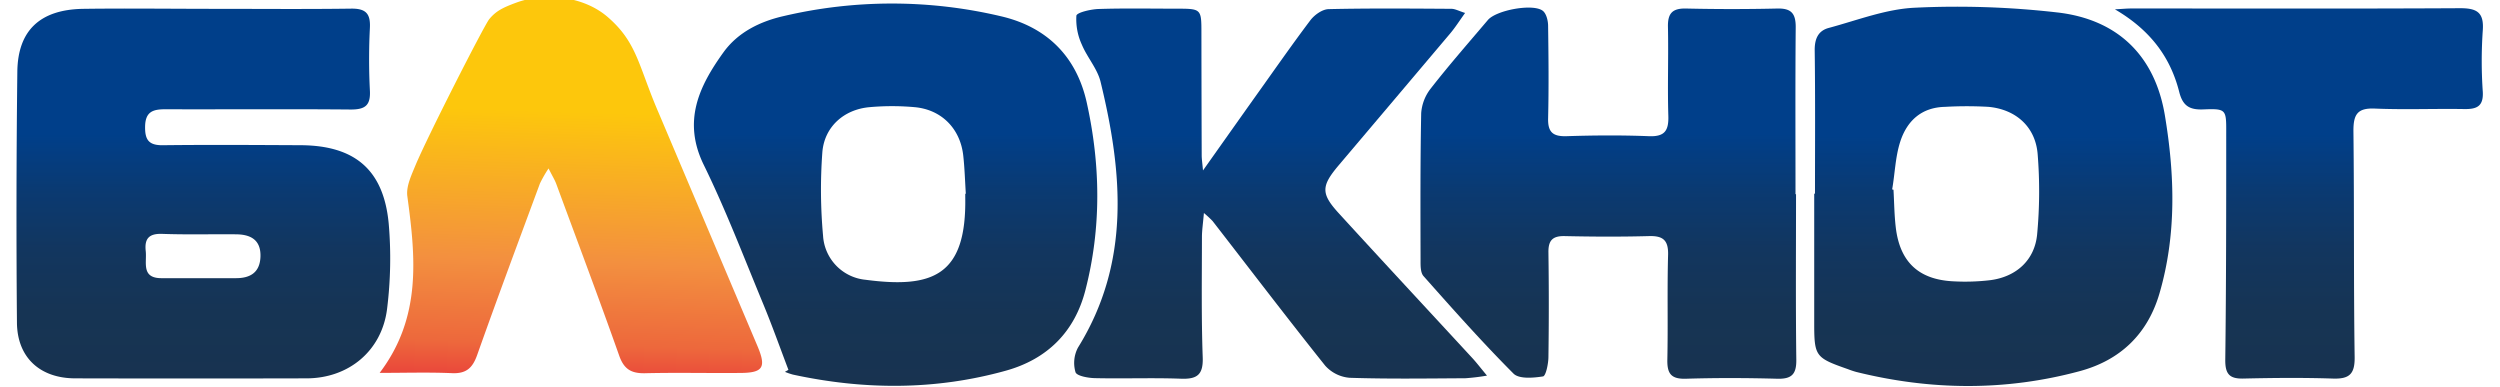
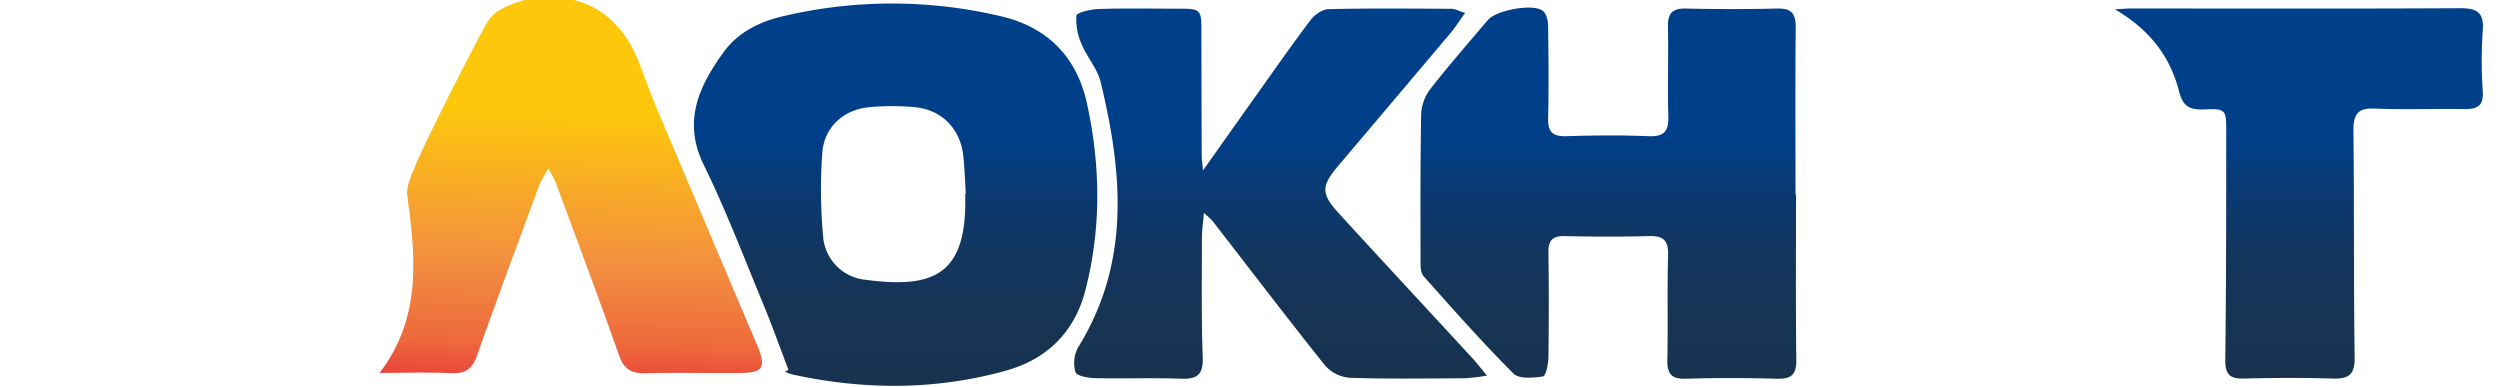
<svg xmlns="http://www.w3.org/2000/svg" xmlns:xlink="http://www.w3.org/1999/xlink" id="Слой_1" data-name="Слой 1" viewBox="0 0 712.43 110.17">
  <defs>
    <style>.cls-1{fill:url(#Безымянный_градиент_18);}.cls-2{fill:url(#Безымянный_градиент_18-2);}.cls-3{fill:url(#Безымянный_градиент_18-3);}.cls-4{fill:url(#Безымянный_градиент_18-4);}.cls-5{fill:url(#Безымянный_градиент_18-5);}.cls-6{fill:url(#Безымянный_градиент_18-6);}.cls-7{fill:url(#Безымянный_градиент_2);}</style>
    <linearGradient id="Безымянный_градиент_18" x1="57.95" y1="2.4" x2="57.95" y2="107.87" gradientUnits="userSpaceOnUse">
      <stop offset="0.34" stop-color="#003f8a" />
      <stop offset="0.49" stop-color="#0a3a72" />
      <stop offset="0.65" stop-color="#12365f" />
      <stop offset="0.82" stop-color="#163454" />
      <stop offset="1" stop-color="#183350" />
      <stop offset="1" stop-color="#f3903f" />
      <stop offset="1" stop-color="#fdc70c" />
      <stop offset="1" stop-color="#e93e3a" />
    </linearGradient>
    <linearGradient id="Безымянный_градиент_18-2" x1="255.22" y1="1.01" x2="255.22" y2="109.95" xlink:href="#Безымянный_градиент_18" />
    <linearGradient id="Безымянный_градиент_18-3" x1="568.02" y1="1.87" x2="568.02" y2="109.95" xlink:href="#Безымянный_градиент_18" />
    <linearGradient id="Безымянный_градиент_18-4" x1="458.31" y1="2.13" x2="458.31" y2="107.92" xlink:href="#Безымянный_градиент_18" />
    <linearGradient id="Безымянный_градиент_18-5" x1="364.91" y1="2.42" x2="364.91" y2="107.94" xlink:href="#Безымянный_градиент_18" />
    <linearGradient id="Безымянный_градиент_18-6" x1="655.15" y1="2.39" x2="655.15" y2="107.94" xlink:href="#Безымянный_градиент_18" />
    <linearGradient id="Безымянный_градиент_2" x1="165.87" y1="1.34" x2="162.54" y2="110.23" gradientUnits="userSpaceOnUse">
      <stop offset="0.28" stop-color="#fdc70c" />
      <stop offset="0.67" stop-color="#f3903f" />
      <stop offset="0.89" stop-color="#ed683c" />
      <stop offset="1" stop-color="#e93e3a" />
    </linearGradient>
  </defs>
-   <path class="cls-1" d="M21.42,107.82q33,.08,65.9,0c12.08,0,21.56-7.89,23-19.91a116,116,0,0,0,.45-24.21c-1.44-15.33-9.67-22.25-25.11-22.32-13-.06-26-.15-38.94,0C42.49,41.5,41.27,40,41.35,36c.09-4.23,2.32-4.87,5.76-4.86,17.64.05,35.28-.09,52.92.07,4.12,0,5.6-1.26,5.38-5.41a177.53,177.53,0,0,1,0-17.87c.21-4.14-1.25-5.53-5.38-5.47-12.82.18-25.63.06-38.45.06-12.64,0-25.29-.17-37.94,0C11.42,2.74,5.08,8.66,4.94,20.43q-.42,35.74-.11,71.51C4.91,101.88,11.39,107.8,21.42,107.82ZM46.26,66.65c6.94.25,13.89.06,20.84.12,4.14,0,7.22,1.43,7.13,6.23-.1,4.59-2.84,6.32-7.14,6.27-3.48,0-7,0-10.43,0h0c-3.47,0-6.95,0-10.42,0-6.09.11-4.35-4.41-4.71-7.72C41.14,68,42.45,66.51,46.26,66.65Z" />
  <path class="cls-2" d="M217.51,86.66c2.56,6.18,4.79,12.48,7.17,18.73l-1,.58a21.14,21.14,0,0,0,2.28.78c20.32,4.4,40.6,4.48,60.69-1.12,11.81-3.29,19.6-11.06,22.65-22.91,4.59-17.77,4.34-35.72.38-53.54C306.8,16.25,298.5,7.82,285.56,4.71a135,135,0,0,0-62.23-.13c-6.79,1.54-13.07,4.65-17.17,10.34-6.95,9.65-11.71,19.6-5.61,32.06C206.87,59.88,212,73.37,217.51,86.66Zm16.83-43.19c.54-7.3,6.13-12.28,13.44-12.93a72,72,0,0,1,12.88,0c7.69.7,13,6.15,13.84,13.8.4,3.6.5,7.24.73,10.87h-.16v1c.39,22.3-9.21,26.05-28.4,23.52a13.42,13.42,0,0,1-12.12-12.55A145.39,145.39,0,0,1,234.34,43.47Z" />
-   <path class="cls-3" d="M526.58,105.19A24.21,24.21,0,0,0,529,106c21.22,5.26,42.47,5.48,63.62-.22,11.64-3.13,19.4-10.61,22.78-22.2,4.87-16.72,4.35-33.73,1.54-50.64-2.83-17.07-13.45-27.38-30.55-29.38a250.75,250.75,0,0,0-40.73-1.36c-8.25.38-16.39,3.58-24.52,5.76-3.09.83-4.06,3.22-4,6.52.18,13.57.08,27.14.08,40.71H517V91.87C517,101.56,517.28,101.93,526.58,105.19Zm14.91-64.74c1.89-5.92,6-9.86,12.8-10a108.94,108.94,0,0,1,12.39,0c7.85.74,13.41,5.74,14,13.56a131.83,131.83,0,0,1-.15,22.74c-.69,7.42-6,12.17-13.44,13.1a60.66,60.66,0,0,1-10.44.32c-9.84-.48-15.19-5.46-16.39-15.22-.44-3.6-.46-7.25-.67-10.88l-.38-.09C540,49.49,540.11,44.78,541.49,40.45Z" />
  <path class="cls-4" d="M405,32.24c-.27,13.9-.21,27.81-.18,41.72,0,1.6-.07,3.7.85,4.73,8.37,9.43,16.75,18.87,25.64,27.78,1.58,1.58,5.64,1.23,8.4.8.81-.12,1.53-3.57,1.55-5.51q.21-14.9,0-29.8c-.05-3.36,1.09-4.75,4.61-4.68,8,.18,16,.22,24,0,4-.12,5.6,1.12,5.49,5.34-.28,9.92,0,19.87-.21,29.79-.09,4,1,5.65,5.3,5.52,8.65-.27,17.31-.24,26,0,4.1.11,5.5-1.25,5.45-5.4-.2-15.72-.08-31.45-.08-47.18h-.15c0-15.9-.08-31.79.06-47.68,0-3.86-1.3-5.32-5.22-5.24q-13,.3-26,0c-4-.09-5.27,1.42-5.19,5.25.18,8.44-.15,16.89.11,25.32.13,4.21-1,6-5.56,5.81-7.81-.31-15.64-.25-23.46,0-3.86.11-5.33-1.12-5.24-5.07.21-8.77.12-17.55,0-26.32,0-1.49-.49-3.54-1.52-4.34-2.77-2.15-13.26-.19-15.65,2.63-5.47,6.45-11.05,12.82-16.25,19.48A12.79,12.79,0,0,0,405,32.24Z" />
  <path class="cls-5" d="M313.63,23.3c6.3,25.91,8.6,51.55-6.44,75.76a9.34,9.34,0,0,0-.7,7c.33,1.07,3.58,1.66,5.53,1.7,8.15.19,16.31-.14,24.46.16,4.68.18,6.44-1.11,6.26-6.1-.41-11.4-.23-22.83-.22-34.26,0-1.89.3-3.79.56-6.86A30.54,30.54,0,0,1,345.56,63c10.67,13.75,21.21,27.6,32.08,41.2a10.47,10.47,0,0,0,7,3.46c11,.36,22,.19,32.95.13a61.27,61.27,0,0,0,6.16-.75c-1.86-2.24-2.93-3.64-4.11-4.93-12.71-13.78-25.47-27.5-38.12-41.33-5.15-5.62-5-7.78-.08-13.62q15.92-18.8,31.81-37.61c1.43-1.69,2.62-3.58,4.26-5.86-1.8-.57-2.84-1.17-3.89-1.18-11.64-.07-23.3-.18-34.94.09-1.78,0-4,1.57-5.19,3.08-5.49,7.27-10.68,14.76-16,22.19-4.71,6.62-9.4,13.26-14.67,20.7-.19-2.14-.37-3.24-.37-4.34q-.06-17.37-.08-34.76c0-7,0-7-7.29-7s-14.65-.15-22,.09c-2.24.07-6.21,1-6.34,1.91a17.24,17.24,0,0,0,1.56,8.26C309.82,16.37,312.72,19.58,313.63,23.3Z" />
  <path class="cls-6" d="M621,26.13c1,4,2.89,5.21,6.88,5.05,6.51-.26,6.55,0,6.53,6.52,0,21.67,0,43.35-.27,65,0,3.92,1.25,5.27,5.15,5.18,8.48-.2,17-.28,25.44,0,4.69.16,6.35-1.18,6.28-6.12-.31-21.5-.1-43-.35-64.52,0-4.64,1.15-6.51,6.11-6.3,8.47.36,17,0,25.45.14,3.62.06,5.55-.78,5.3-5a127.31,127.31,0,0,1,0-17.36c.4-5.21-1.68-6.41-6.56-6.38-31.27.17-62.54.07-93.81.08-.94,0-1.87.09-4.46.24C612.88,8.61,618.51,16.38,621,26.13Z" />
  <path class="cls-7" d="M187.74,32.26c-5.83-13.45-6.08-20.1-14.61-27.45-7-6-17.92-7-25.92-4.09-4,1.47-5.87,2.43-7.78,4.73-1.37,1.63-17.62,33.49-21,41.59-1.16,2.83-2.73,6.06-2.35,8.87,2.35,17.36,4.12,34.51-7.89,50.35,7.38,0,14-.21,20.62.08,4.05.18,5.85-1.47,7.16-5.15,5.8-16.36,11.88-32.63,17.9-48.91A36.65,36.65,0,0,1,156.32,48c1.11,2.2,1.79,3.29,2.22,4.46,6,16.28,12.13,32.54,17.92,48.9,1.35,3.82,3.39,5.06,7.29,5,9-.22,18,0,26.95-.08,6.73,0,7.79-1.47,5.12-7.75" />
</svg>